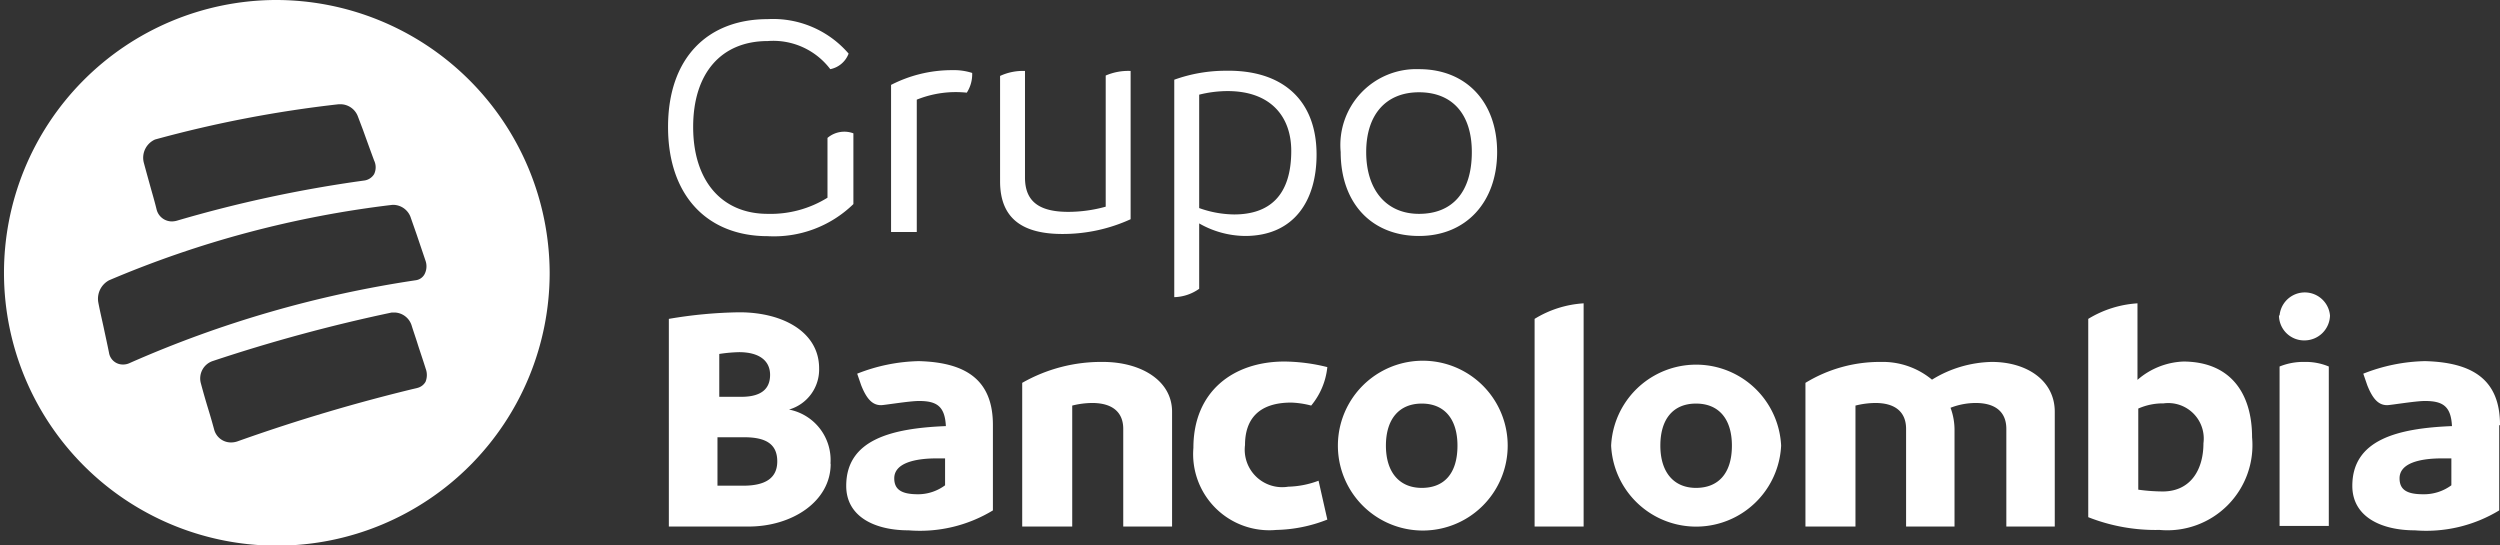
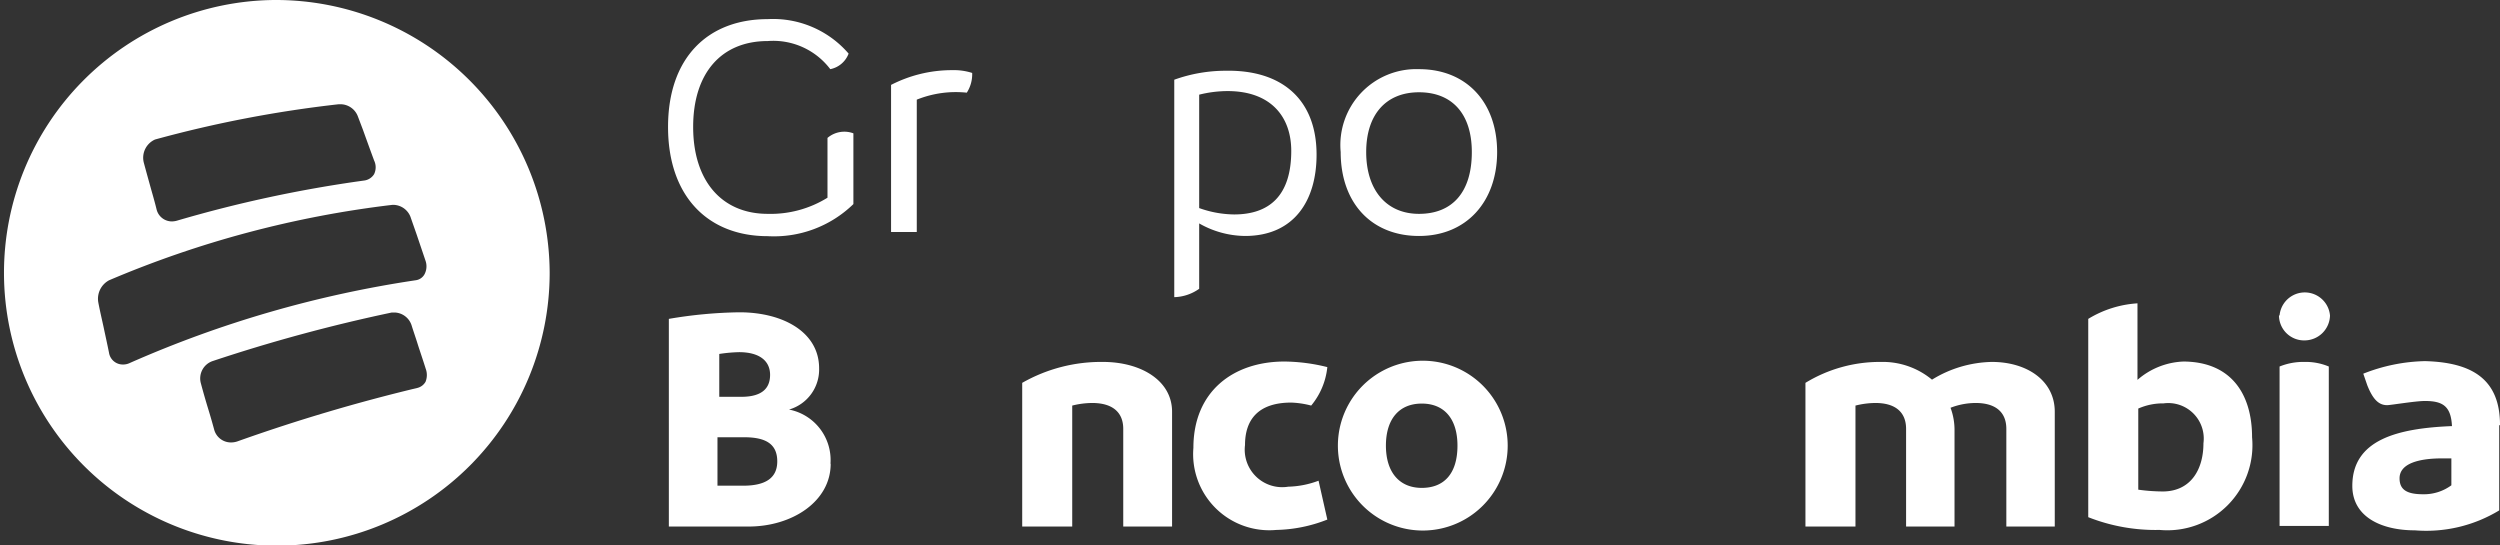
<svg xmlns="http://www.w3.org/2000/svg" viewBox="0 0 125.44 27.37">
  <rect x="0" y="0" width="125.44" height="27.37" fill="#333333" stroke="none" />
  <defs>
    <style>.cls-1{fill:#fff;fill-rule:evenodd;}</style>
  </defs>
  <title>grupo-bancolombia</title>
  <g id="Capa_2" data-name="Capa 2">
    <g id="Capa_1-2" data-name="Capa 1">
      <path class="cls-1" d="M42.82,6.69v3.55a5.71,5.71,0,0,1-4.3,1.61c-3,0-5-2-5-5.48s2-5.41,5-5.41a5,5,0,0,1,4.06,1.73,1.24,1.24,0,0,1-.92.78,3.59,3.59,0,0,0-3.14-1.41c-2.32,0-3.74,1.6-3.74,4.31s1.44,4.36,3.74,4.36a5.41,5.41,0,0,0,3-.81v-3A1.3,1.3,0,0,1,42.82,6.69Z" />
      <path class="cls-1" d="M48.51,4.65A5.25,5.25,0,0,0,46,5v6.64H44.71V4.26a6.68,6.68,0,0,1,3.07-.74,3,3,0,0,1,1,.14A1.71,1.71,0,0,1,48.51,4.65Z" />
-       <path class="cls-1" d="M56.73,3.56V11a8.18,8.18,0,0,1-3.42.74c-1.91,0-3.13-.7-3.13-2.64V3.81a2.74,2.74,0,0,1,1.25-.25V8.91c0,1.19.7,1.72,2.17,1.72a7,7,0,0,0,1.88-.26V3.79A2.85,2.85,0,0,1,56.73,3.56Z" />
      <path class="cls-1" d="M64.79,7.57c0-1.69-1-3-3.2-3a5.94,5.94,0,0,0-1.42.18v5.69a5.35,5.35,0,0,0,1.75.32C63.69,10.76,64.79,9.82,64.79,7.57Zm1.27.19c0,2.32-1.14,4.08-3.59,4.08a4.72,4.72,0,0,1-2.3-.63v3.28a2.26,2.26,0,0,1-1.25.42V4a7.6,7.6,0,0,1,2.59-.45C64.33,3.5,66.06,5,66.06,7.76Z" />
      <path class="cls-1" d="M73.85,7.63c0-1.93-1-3-2.65-3s-2.65,1.11-2.65,3,1,3.1,2.65,3.1S73.85,9.67,73.85,7.63Zm-6.58,0A3.81,3.81,0,0,1,71.2,3.47c2.39,0,3.92,1.67,3.92,4.16s-1.54,4.21-3.92,4.21S67.27,10.19,67.27,7.63Z" />
      <path class="cls-1" d="M39,23.15c0-.86-.56-1.21-1.65-1.21H36v2.43h1.29C38.39,24.37,39,24,39,23.15Zm-1.91-5.48a7.57,7.57,0,0,0-1,.09v2.15h1.11c1,0,1.44-.4,1.44-1.1S38.11,17.67,37.08,17.67Zm4.59,5.6c0,1.89-1.93,3.15-4.12,3.15h-4V16a22.65,22.65,0,0,1,3.54-.33c2.2,0,4,1,4,2.81a2.09,2.09,0,0,1-1.51,2.07A2.58,2.58,0,0,1,41.67,23.27Z" />
-       <path class="cls-1" d="M47.42,24.35V23H47c-1.11,0-2.13.24-2.13,1,0,.59.4.8,1.2.8A2.28,2.28,0,0,0,47.42,24.35Zm2.4-3v4.26a7.05,7.05,0,0,1-4.23,1c-1.71,0-3.13-.69-3.13-2.23,0-2.32,2.27-2.89,5-3-.05-1-.46-1.26-1.35-1.26-.48,0-1.74.21-1.9.21-.39,0-.7-.24-1-1l-.2-.58a8.87,8.87,0,0,1,3.09-.63C48.45,18.18,49.82,19.05,49.82,21.32Z" />
      <path class="cls-1" d="M58.81,20.66v5.76H56.36v-4.9c0-.86-.57-1.3-1.56-1.3a4.25,4.25,0,0,0-1,.13v6.07H51.29V19.21a8,8,0,0,1,4.05-1.05C57.23,18.16,58.81,19.08,58.81,20.66Z" />
      <path class="cls-1" d="M59.88,22.47c0-2.83,2-4.33,4.57-4.33a9.2,9.2,0,0,1,2.15.28,3.58,3.58,0,0,1-.81,1.93,4.49,4.49,0,0,0-1-.15c-1.65,0-2.32.85-2.32,2.13a1.88,1.88,0,0,0,2.17,2.09,4.61,4.61,0,0,0,1.52-.3l.44,1.95a7.34,7.34,0,0,1-2.56.52A3.82,3.82,0,0,1,59.88,22.47Z" />
      <path class="cls-1" d="M73.13,22.36c0-1.33-.65-2.11-1.79-2.11s-1.8.78-1.8,2.11.67,2.12,1.8,2.12S73.13,23.75,73.13,22.36Zm-6,0a4.26,4.26,0,0,1,8.52,0,4.26,4.26,0,0,1-8.52,0Z" />
-       <path class="cls-1" d="M77,16a5.31,5.31,0,0,1,2.46-.78V26.42H77Z" />
-       <path class="cls-1" d="M86.9,22.36c0-1.33-.65-2.11-1.8-2.11s-1.79.78-1.79,2.11.67,2.12,1.79,2.12S86.9,23.75,86.9,22.36Zm-6.06,0a4.27,4.27,0,0,1,8.53,0,4.27,4.27,0,0,1-8.53,0Z" />
      <path class="cls-1" d="M103.1,20.66v5.76h-2.43v-4.9c0-.86-.56-1.3-1.54-1.3a3.53,3.53,0,0,0-1.26.24,3.2,3.2,0,0,1,.2,1.17v4.79H95.64v-4.9c0-.86-.56-1.3-1.54-1.3a4.23,4.23,0,0,0-1,.13v6.07H90.59l0-7.21a7.16,7.16,0,0,1,3.8-1.05,3.87,3.87,0,0,1,2.55.89,5.92,5.92,0,0,1,3-.89C101.71,18.16,103.1,19.1,103.1,20.66Z" />
      <path class="cls-1" d="M110.56,22.24a1.78,1.78,0,0,0-2-2,3.05,3.05,0,0,0-1.27.26v4.07a9.34,9.34,0,0,0,1.26.09C109.94,24.64,110.56,23.54,110.56,22.24Zm2.44-.3a4.27,4.27,0,0,1-4.64,4.65,9.21,9.21,0,0,1-3.58-.64V16a5.38,5.38,0,0,1,2.47-.78v3.84a3.72,3.72,0,0,1,2.32-.92C112,18.16,113,19.83,113,21.94Z" />
      <path class="cls-1" d="M114.38,18.39a3.17,3.17,0,0,1,1.25-.23,3,3,0,0,1,1.22.23v8h-2.47Zm0-2.56a1.27,1.27,0,0,1,2.53,0,1.28,1.28,0,0,1-1.27,1.25A1.26,1.26,0,0,1,114.35,15.83Z" />
      <path class="cls-1" d="M123,24.35V23h-.47c-1.12,0-2.13.24-2.13,1,0,.59.39.8,1.19.8A2.32,2.32,0,0,0,123,24.35Zm2.4-3v4.26a7.05,7.05,0,0,1-4.23,1c-1.71,0-3.14-.69-3.14-2.23,0-2.32,2.27-2.89,5-3-.05-1-.46-1.26-1.36-1.26-.47,0-1.73.21-1.89.21-.39,0-.7-.24-1-1l-.2-.58a8.87,8.87,0,0,1,3.09-.63C124.07,18.18,125.44,19.05,125.44,21.32Z" />
      <path class="cls-1" d="M21.35,19.16a.65.65,0,0,1-.39.3,88.14,88.14,0,0,0-9,2.67,1,1,0,0,1-.35.07.87.87,0,0,1-.86-.63c-.11-.41-.22-.78-.33-1.14s-.23-.78-.35-1.23a.92.92,0,0,1,.59-1.08,81.91,81.91,0,0,1,9-2.44h.15a.93.93,0,0,1,.85.67c.1.32.2.6.29.89s.27.81.41,1.26A.9.9,0,0,1,21.35,19.16ZM6.16,18.29a.7.7,0,0,1-.69-.59c-.09-.45-.18-.85-.26-1.23s-.19-.83-.28-1.31a1.05,1.05,0,0,1,.55-1.1,51.89,51.89,0,0,1,14.2-3.78h.1a.94.94,0,0,1,.84.67l.28.8.45,1.33a.85.85,0,0,1-.06.7.59.59,0,0,1-.42.28A55.93,55.93,0,0,0,6.52,18.21.78.78,0,0,1,6.16,18.29ZM7.78,7A60.06,60.06,0,0,1,17,5.23h.09a.94.94,0,0,1,.87.62l.25.66c.18.5.36,1,.56,1.54a.79.79,0,0,1,0,.69.69.69,0,0,1-.51.32,64.5,64.5,0,0,0-9.34,2,1,1,0,0,1-.29.05.79.79,0,0,1-.77-.59c-.1-.41-.21-.78-.31-1.14s-.22-.79-.34-1.24A1,1,0,0,1,7.78,7Zm6-7A13.69,13.69,0,1,0,27.58,13.68,13.74,13.74,0,0,0,13.79,0Z" />
    </g>
  </g>
</svg>